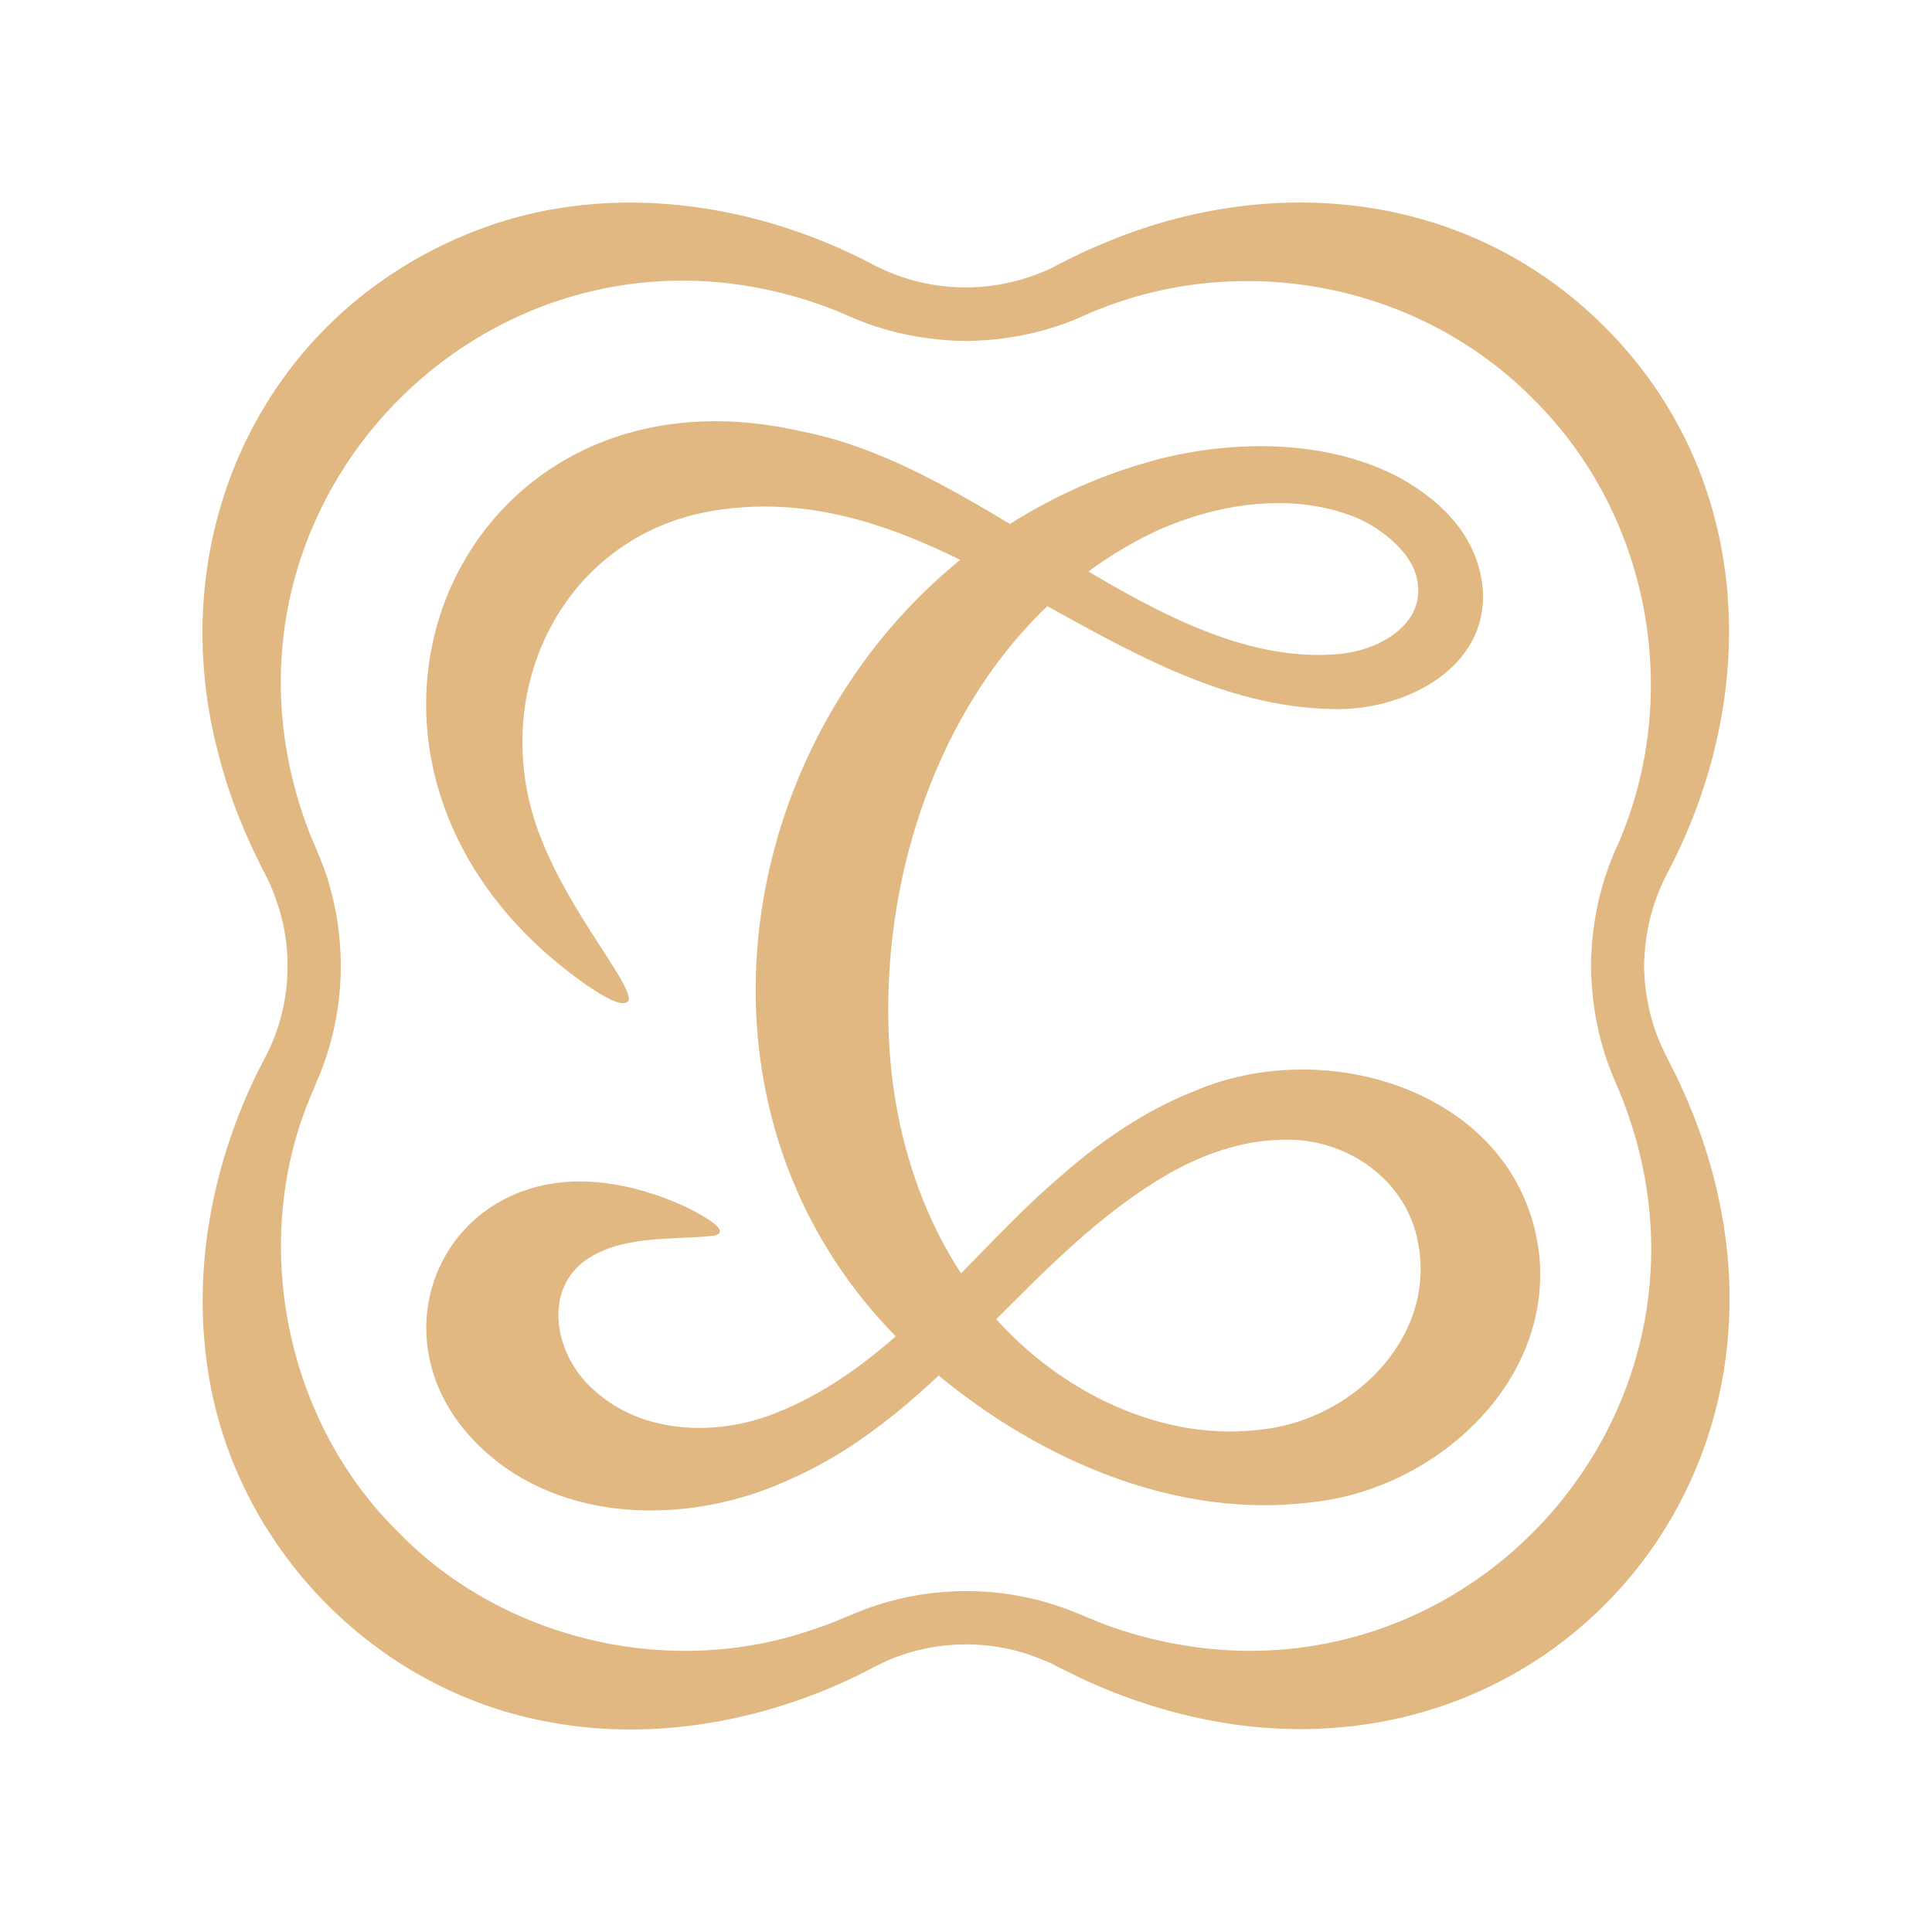
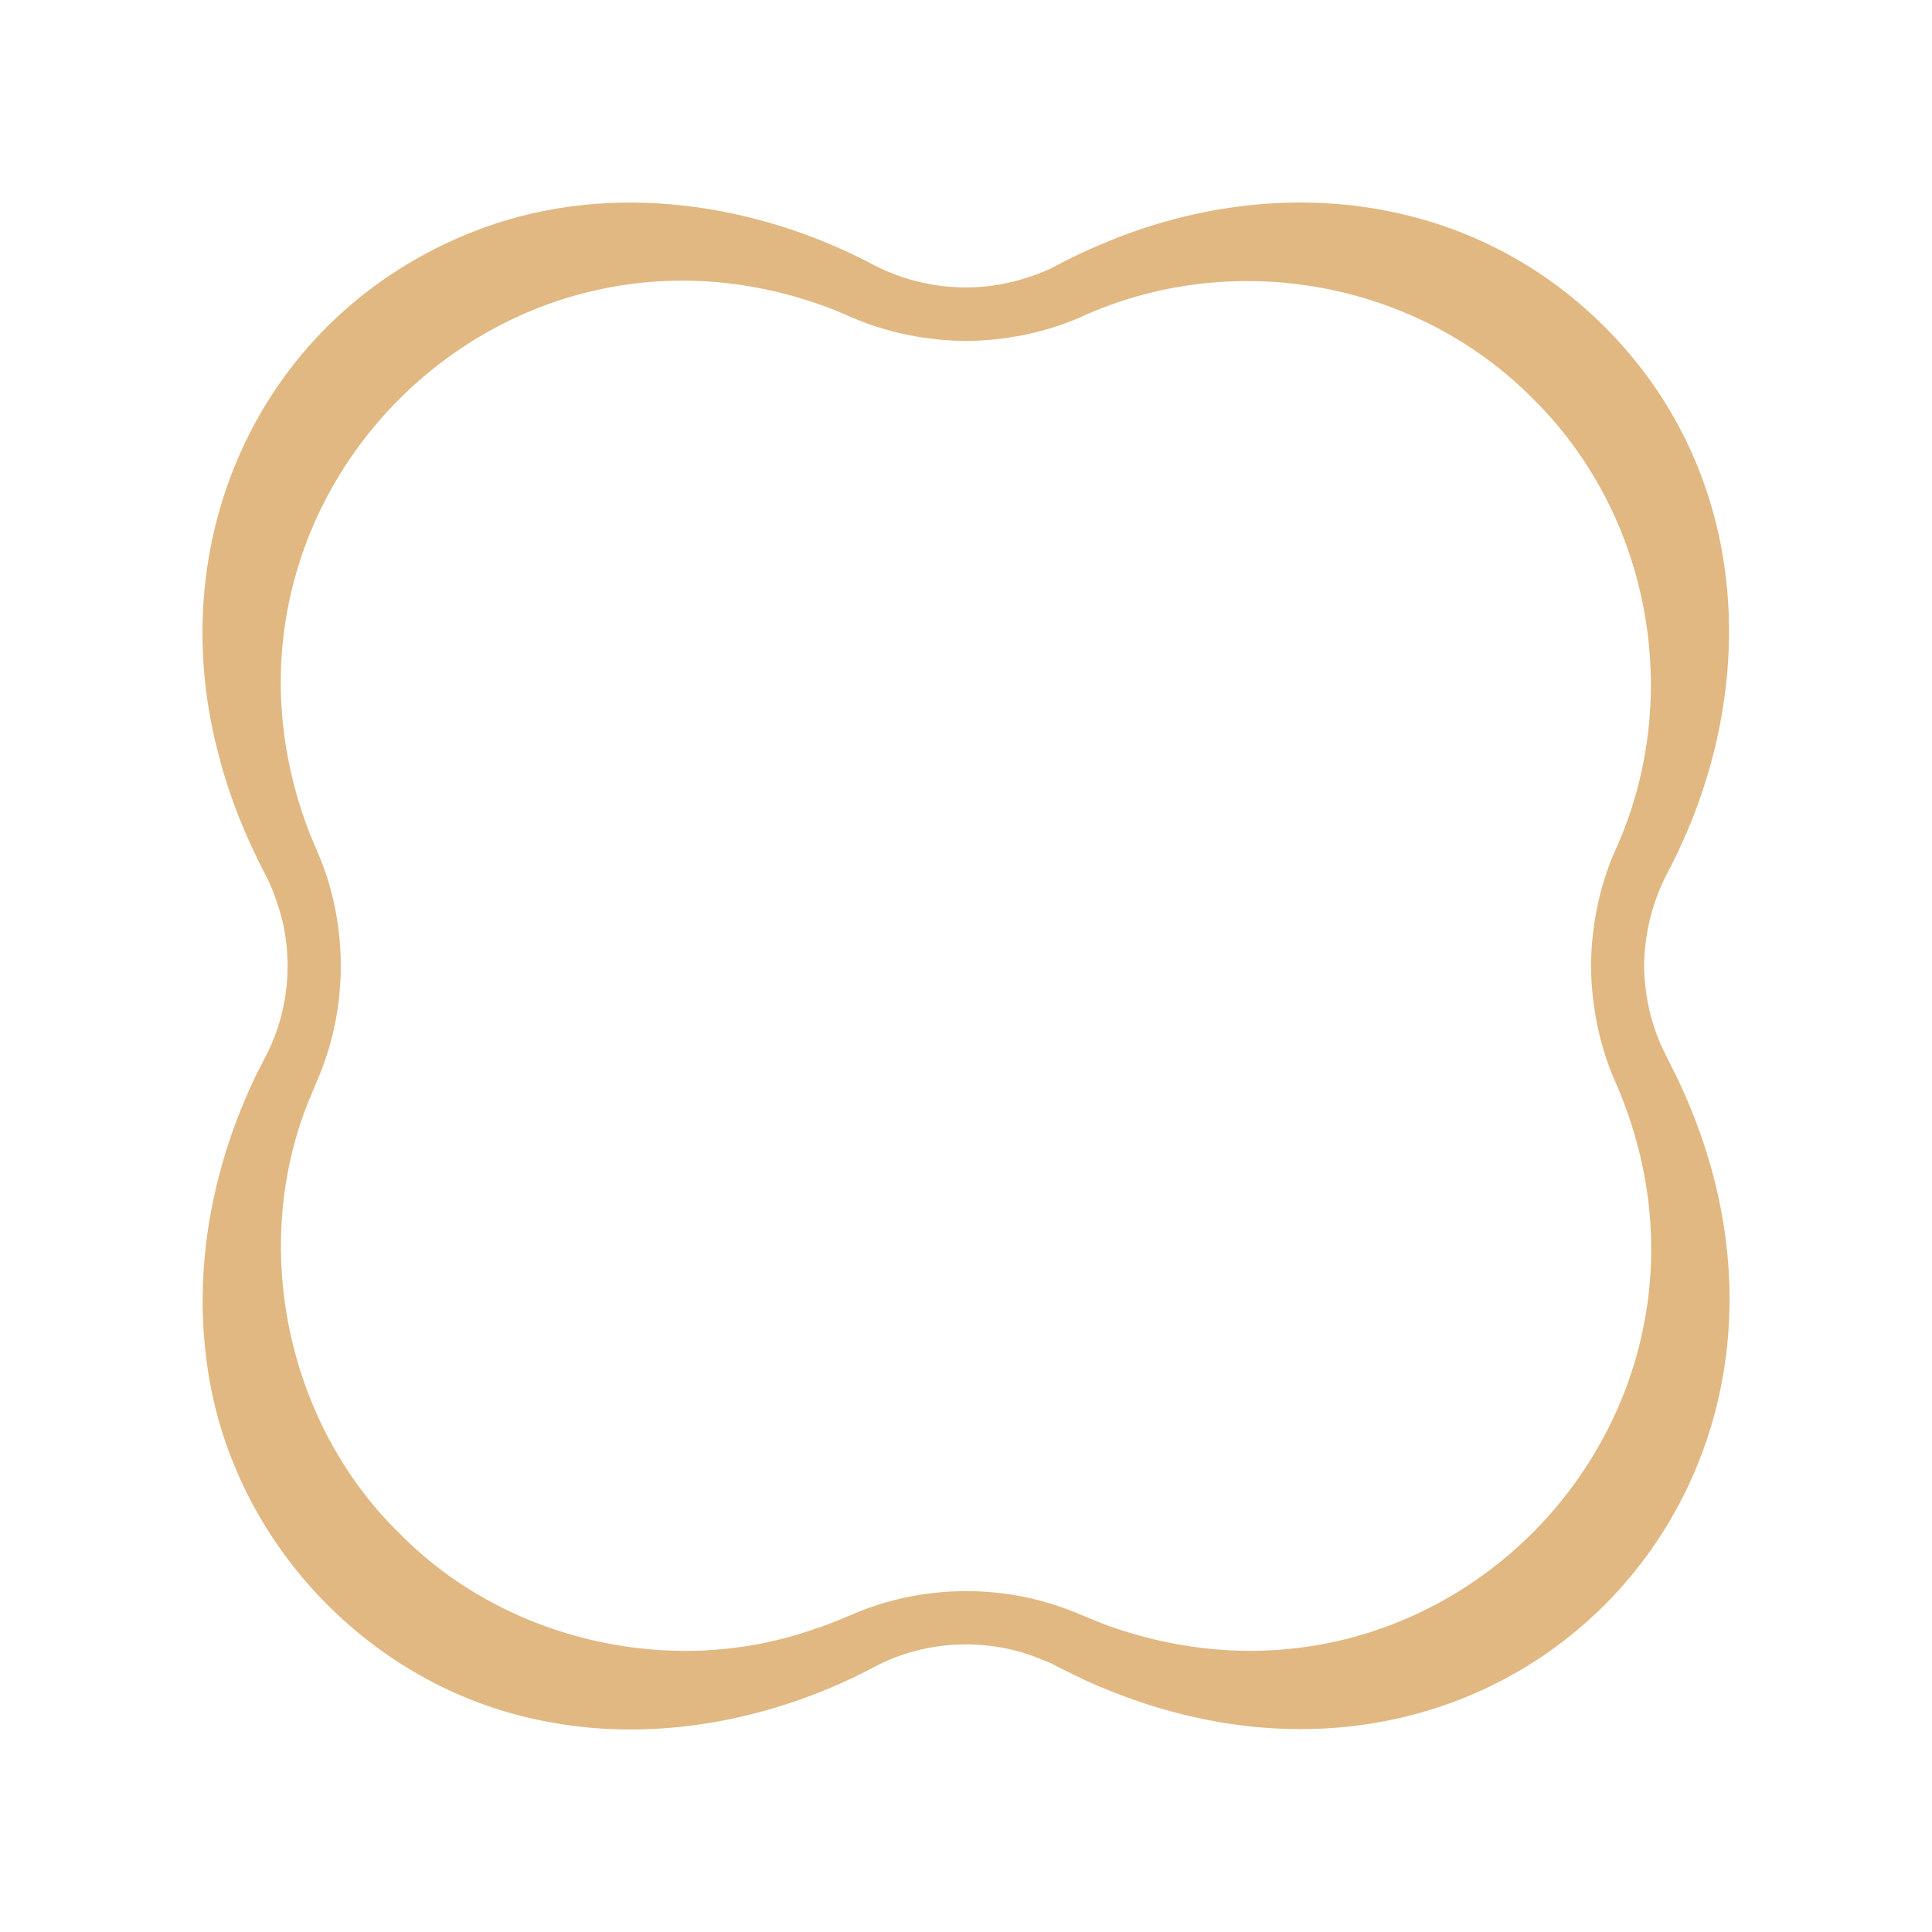
<svg xmlns="http://www.w3.org/2000/svg" version="1.1" width="1080" height="1080" viewBox="0 0 1080 1080" xml:space="preserve">
  <desc>Created with Fabric.js 5.2.4</desc>
  <defs>
</defs>
  <g transform="matrix(1 0 0 1 540 540)" id="7447e73c-a36d-4798-86a7-b94097e07381">
</g>
  <g transform="matrix(1 0 0 1 540 540)" id="9594bffa-7209-4096-9115-0bac20d9edb2">
-     <rect style="stroke: none; stroke-width: 1; stroke-dasharray: none; stroke-linecap: butt; stroke-dashoffset: 0; stroke-linejoin: miter; stroke-miterlimit: 4; fill: rgb(255,255,255); fill-rule: nonzero; opacity: 1; visibility: hidden;" vector-effect="non-scaling-stroke" x="-540" y="-540" rx="0" ry="0" width="1080" height="1080" />
-   </g>
+     </g>
  <g transform="matrix(2.32 0 0 2.32 549.6 539.92)">
-     <path style="stroke: none; stroke-width: 1; stroke-dasharray: none; stroke-linecap: butt; stroke-dashoffset: 0; stroke-linejoin: miter; stroke-miterlimit: 4; fill: rgb(225,184,130); fill-rule: nonzero; opacity: 1;" vector-effect="non-scaling-stroke" transform=" translate(-247.84, -205.17)" d="M 182.9 270.2 C 172.7 271.3 160.3 269.9 151.5 276.5 C 141.6 284.3 144.9 299.6 154.3 307.6 C 165.7 317.9 183.3 318.6 197.4 313.1 C 226.1 302 244 275 266.8 255.6 C 276.3 247.3 286.9 240 298.6 235.4 C 331.2 221.3 377.3 236 381.8 274.6 C 385.1 305.6 356.8 331.3 327.1 334.4 C 294.6 338.6 261.7 324.3 236.9 303.7 C 156.4 237.6 193.8 107.5 291.2 82.8 C 309.9 78.3 331.4 78.6 348.3 87.6 C 359.2 93.7 367.1 102.4 368.2 114.2 C 369.7 133.5 349.3 143.8 332 143.3 C 278.7 142.3 239.4 87.7 184.9 95.2 C 146.5 100.2 127.4 139.9 141.4 174.7 C 144.9 183.6 150.2 192.1 154.5 198.8 C 158.3 204.7 161.3 209.2 162.2 211.8 C 162.3 212.4 162.6 213 162.4 213.5 C 160.4 217.2 144.8 204.4 140.5 200.3 C 82.7 146.2 124.7 58.1 204.1 76.4 C 249.3 85 290.3 134.2 333.9 130 C 344.4 128.9 355.1 122 352.2 111.3 C 350.7 105 342.6 98.6 335.4 96.3 C 320.7 91.2 303.4 94 289.1 100.6 C 241.9 123.1 220.6 180.3 225.7 230.3 C 227.9 250.9 235.2 271.3 248.5 287.4 C 264 306.4 289.2 319.8 313.9 317 C 336.3 315.1 356.9 295.2 352.7 272.3 C 350.1 256.6 335 246.2 319.2 247.1 C 310.3 247.3 301 250.5 293 255 C 258.7 274.5 238.3 312.6 201.5 328.8 C 178.7 339.5 148.8 340 129 323.2 C 97.6 296.6 117.8 251 158.8 257.8 C 166.2 259 172.9 261.6 177.5 263.9 C 178.9 264.7 187.8 269.1 183 270.2 z" stroke-linecap="round" />
-   </g>
+     </g>
  <g transform="matrix(2.32 0 0 2.32 540 540)">
-     <path style="stroke: none; stroke-width: 1; stroke-dasharray: none; stroke-linecap: butt; stroke-dashoffset: 0; stroke-linejoin: miter; stroke-miterlimit: 4; fill: rgb(225,184,130); fill-rule: nonzero; opacity: 1;" vector-effect="non-scaling-stroke" transform=" translate(-243.71, -205.2)" d="M 397.6 51.2 C 433.4 87 435.5 139.9 412.5 183.2 C 409 190 407.2 197.5 407.1 205.2 C 407.2 212.2 408.7 219.1 411.7 225.4 C 412.8 227.6 413.7 229.5 414.7 231.4 C 461.6 328.1 373.8 421.3 274.7 378.3 C 272.1 377.2 268.3 375.3 265.7 374 C 265.7 374 264 373.1 264 373.1 L 262.2 372.4 C 249.4 366.9 234.1 367.5 221.8 374 C 221.8 374 217.5 376.2 217.5 376.2 C 195 387.1 168.9 392 144 387.5 C 100.4 380 65.7 343.3 60.6 299.3 C 57.7 276.1 62.6 252.3 72.7 231.4 C 72.7 231.4 74.9 227.1 74.9 227.1 C 80.8 215.9 81.9 202.2 77.8 190.2 C 77 187.8 76.1 185.4 74.9 183.2 C 70.1 174 66.2 164.4 63.6 154.2 C 49.4 100.8 75.1 46.3 127.8 27.2 C 158.6 16.1 193.3 21.3 221.7 36.4 C 228.5 39.9 236.1 41.7 243.7 41.7 C 250.7 41.7 257.6 40.1 264 37.2 C 267.2 35.5 271.3 33.4 274.7 32 C 316.4 13.5 364.6 18.2 397.6 51.2 z M 380.3 68.5 C 352 39.9 307.5 32.1 271 49 C 262.4 52.7 253.1 54.5 243.7 54.6 C 234.4 54.5 225 52.7 216.4 49 C 216.4 49 212.2 47.2 212.2 47.2 C 132.1 15.8 54.4 93.5 85.7 173.6 C 87.5 177.8 89.5 182.3 90.6 186.7 C 94.7 201.7 93.7 218.1 87.5 232.5 C 86.6 234.7 84.9 238.6 84.1 240.9 C 71.7 275.4 80.9 316.2 107.1 341.8 C 132.7 368 173.5 377.2 207.9 364.7 C 210.3 364 214 362.4 216.4 361.4 C 232.2 354.6 250.5 354 266.7 359.7 C 270.8 361.1 275.3 363.3 279.5 364.7 C 361 392.3 434.9 311.2 399.9 232.5 C 396.2 223.9 394.4 214.5 394.3 205.2 C 394.4 195.8 396.2 186.5 399.9 177.9 C 416.8 141.4 409 96.8 380.3 68.5 z" stroke-linecap="round" />
+     <path style="stroke: none; stroke-width: 1; stroke-dasharray: none; stroke-linecap: butt; stroke-dashoffset: 0; stroke-linejoin: miter; stroke-miterlimit: 4; fill: rgb(225,184,130); fill-rule: nonzero; opacity: 1;" vector-effect="non-scaling-stroke" transform=" translate(-243.71, -205.2)" d="M 397.6 51.2 C 433.4 87 435.5 139.9 412.5 183.2 C 409 190 407.2 197.5 407.1 205.2 C 407.2 212.2 408.7 219.1 411.7 225.4 C 412.8 227.6 413.7 229.5 414.7 231.4 C 461.6 328.1 373.8 421.3 274.7 378.3 C 272.1 377.2 268.3 375.3 265.7 374 C 265.7 374 264 373.1 264 373.1 L 262.2 372.4 C 249.4 366.9 234.1 367.5 221.8 374 C 221.8 374 217.5 376.2 217.5 376.2 C 195 387.1 168.9 392 144 387.5 C 100.4 380 65.7 343.3 60.6 299.3 C 57.7 276.1 62.6 252.3 72.7 231.4 C 72.7 231.4 74.9 227.1 74.9 227.1 C 80.8 215.9 81.9 202.2 77.8 190.2 C 77 187.8 76.1 185.4 74.9 183.2 C 70.1 174 66.2 164.4 63.6 154.2 C 49.4 100.8 75.1 46.3 127.8 27.2 C 158.6 16.1 193.3 21.3 221.7 36.4 C 228.5 39.9 236.1 41.7 243.7 41.7 C 250.7 41.7 257.6 40.1 264 37.2 C 267.2 35.5 271.3 33.4 274.7 32 C 316.4 13.5 364.6 18.2 397.6 51.2 z M 380.3 68.5 C 352 39.9 307.5 32.1 271 49 C 262.4 52.7 253.1 54.5 243.7 54.6 C 234.4 54.5 225 52.7 216.4 49 C 216.4 49 212.2 47.2 212.2 47.2 C 132.1 15.8 54.4 93.5 85.7 173.6 C 87.5 177.8 89.5 182.3 90.6 186.7 C 94.7 201.7 93.7 218.1 87.5 232.5 C 86.6 234.7 84.9 238.6 84.1 240.9 C 71.7 275.4 80.9 316.2 107.1 341.8 C 132.7 368 173.5 377.2 207.9 364.7 C 210.3 364 214 362.4 216.4 361.4 C 232.2 354.6 250.5 354 266.7 359.7 C 270.8 361.1 275.3 363.3 279.5 364.7 C 361 392.3 434.9 311.2 399.9 232.5 C 396.2 223.9 394.4 214.5 394.3 205.2 C 394.4 195.8 396.2 186.5 399.9 177.9 C 416.8 141.4 409 96.8 380.3 68.5 " stroke-linecap="round" />
  </g>
</svg>